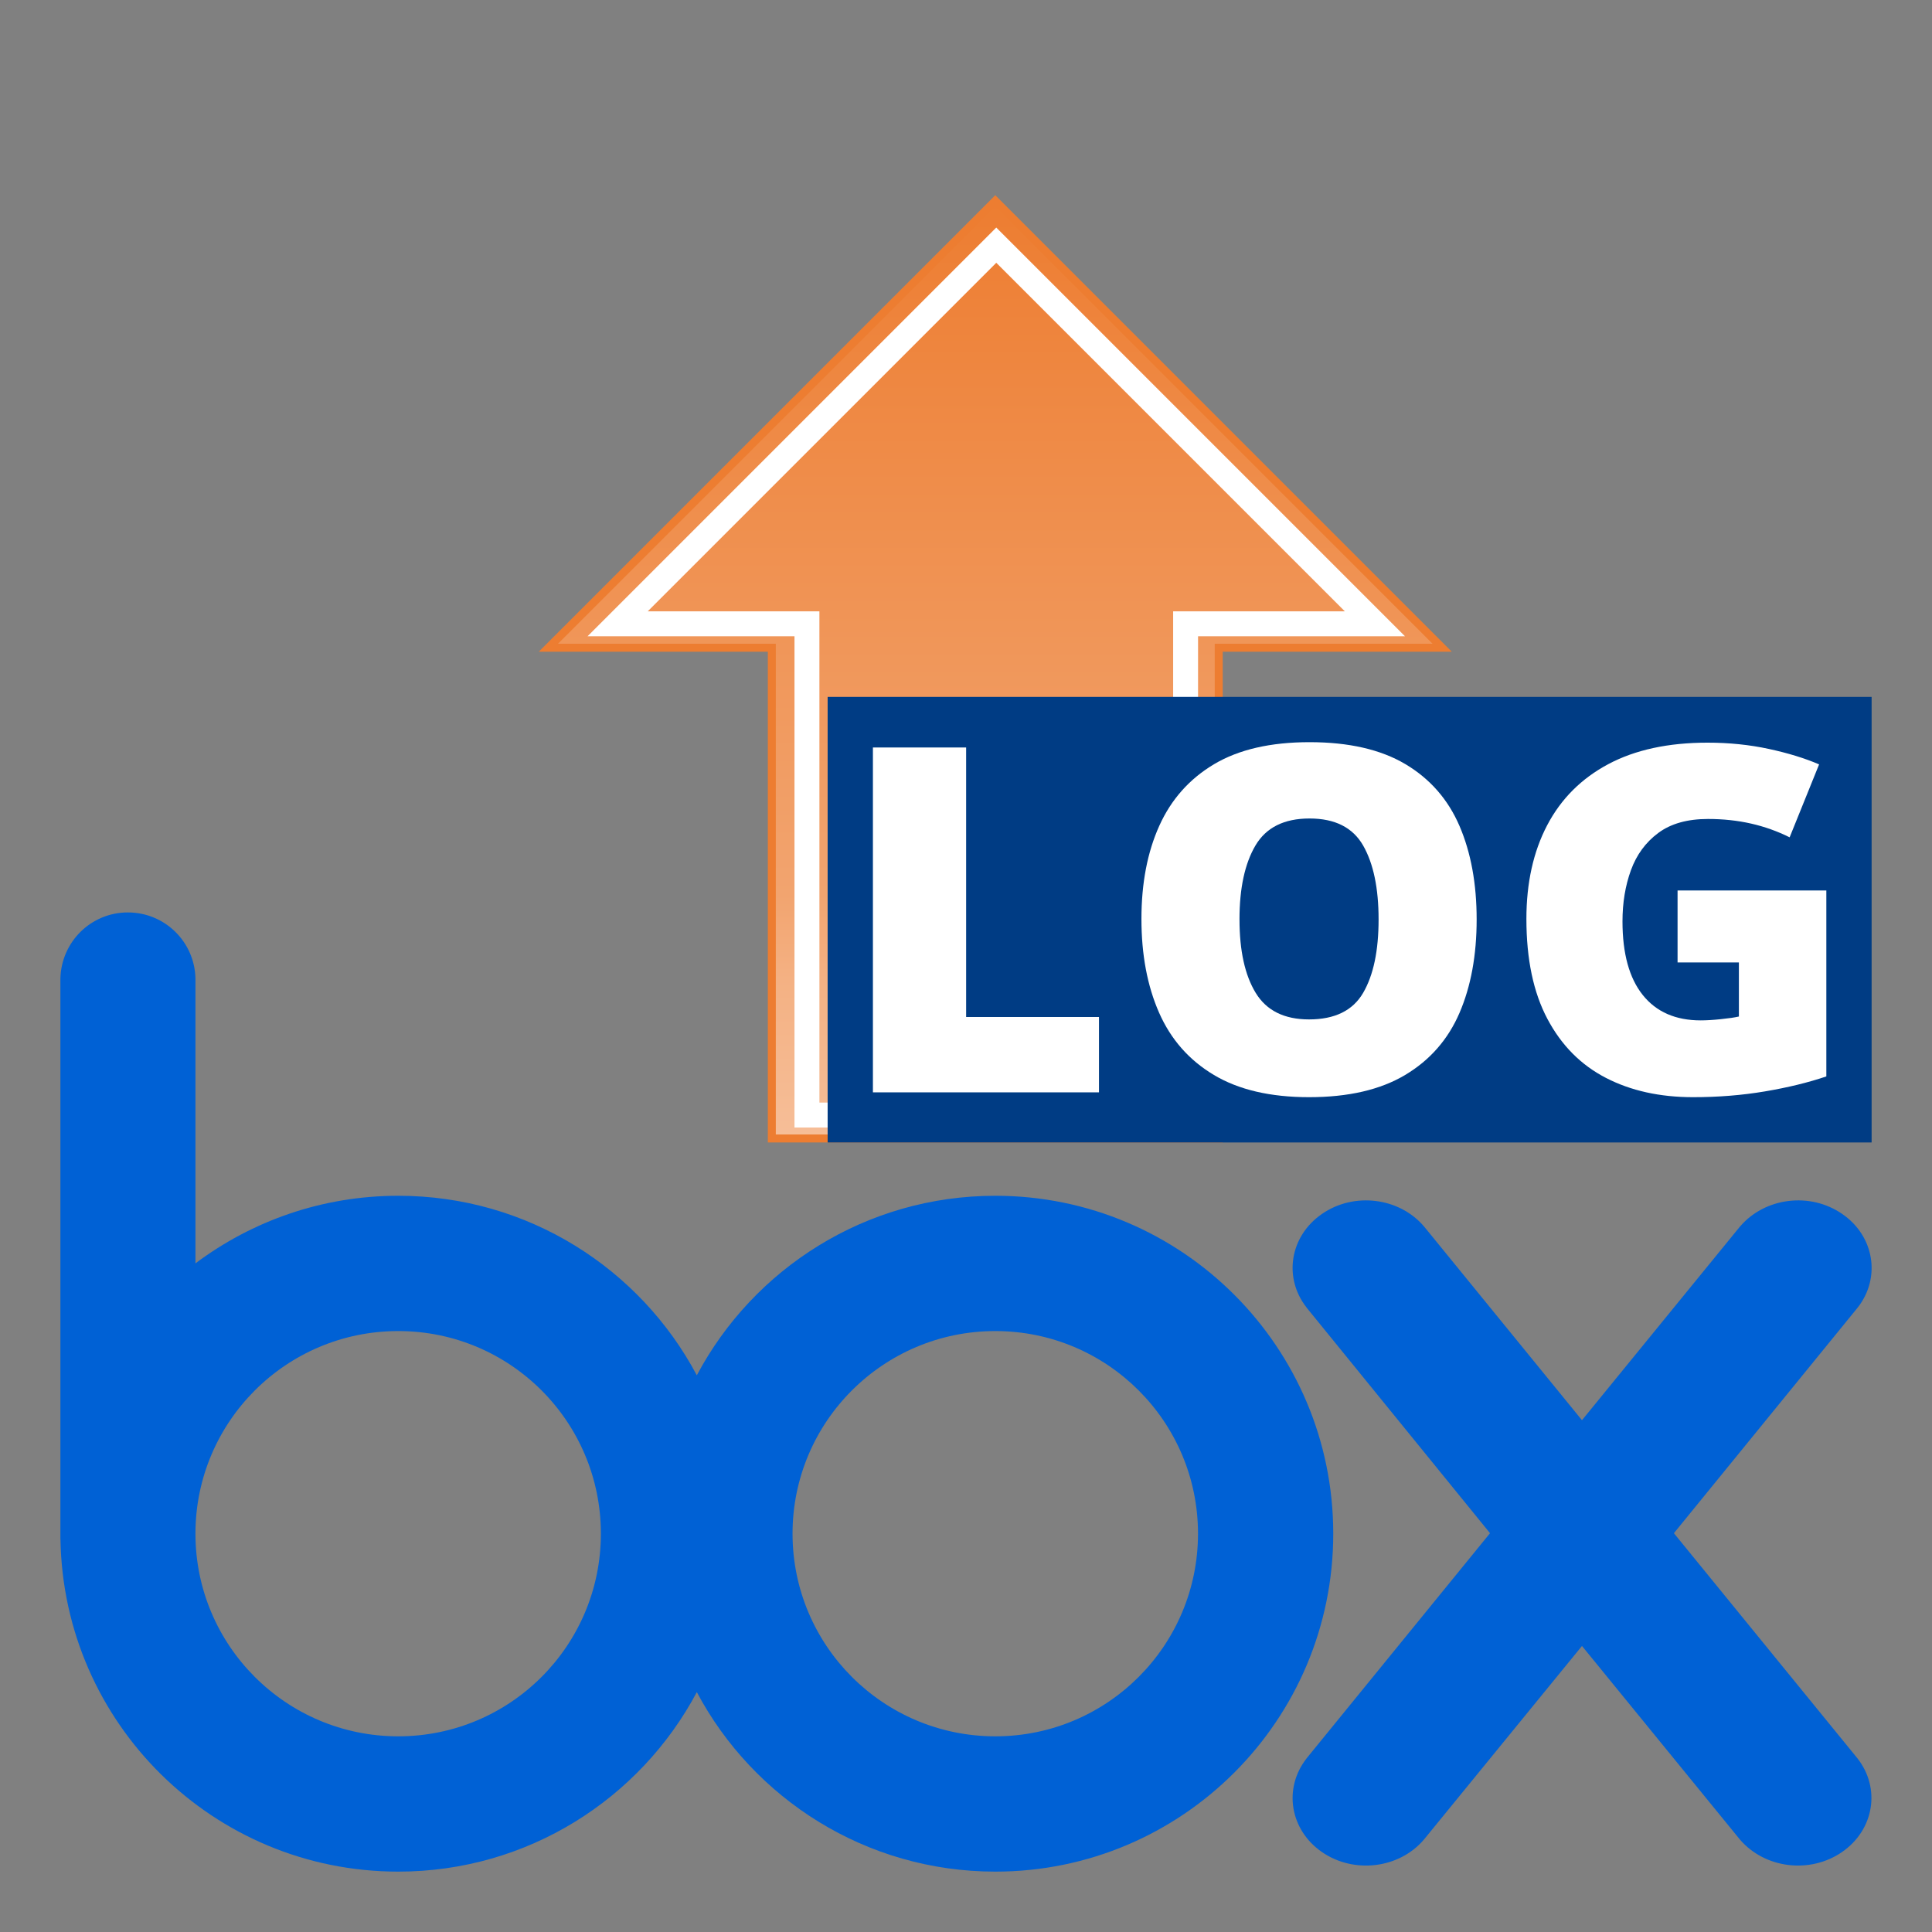
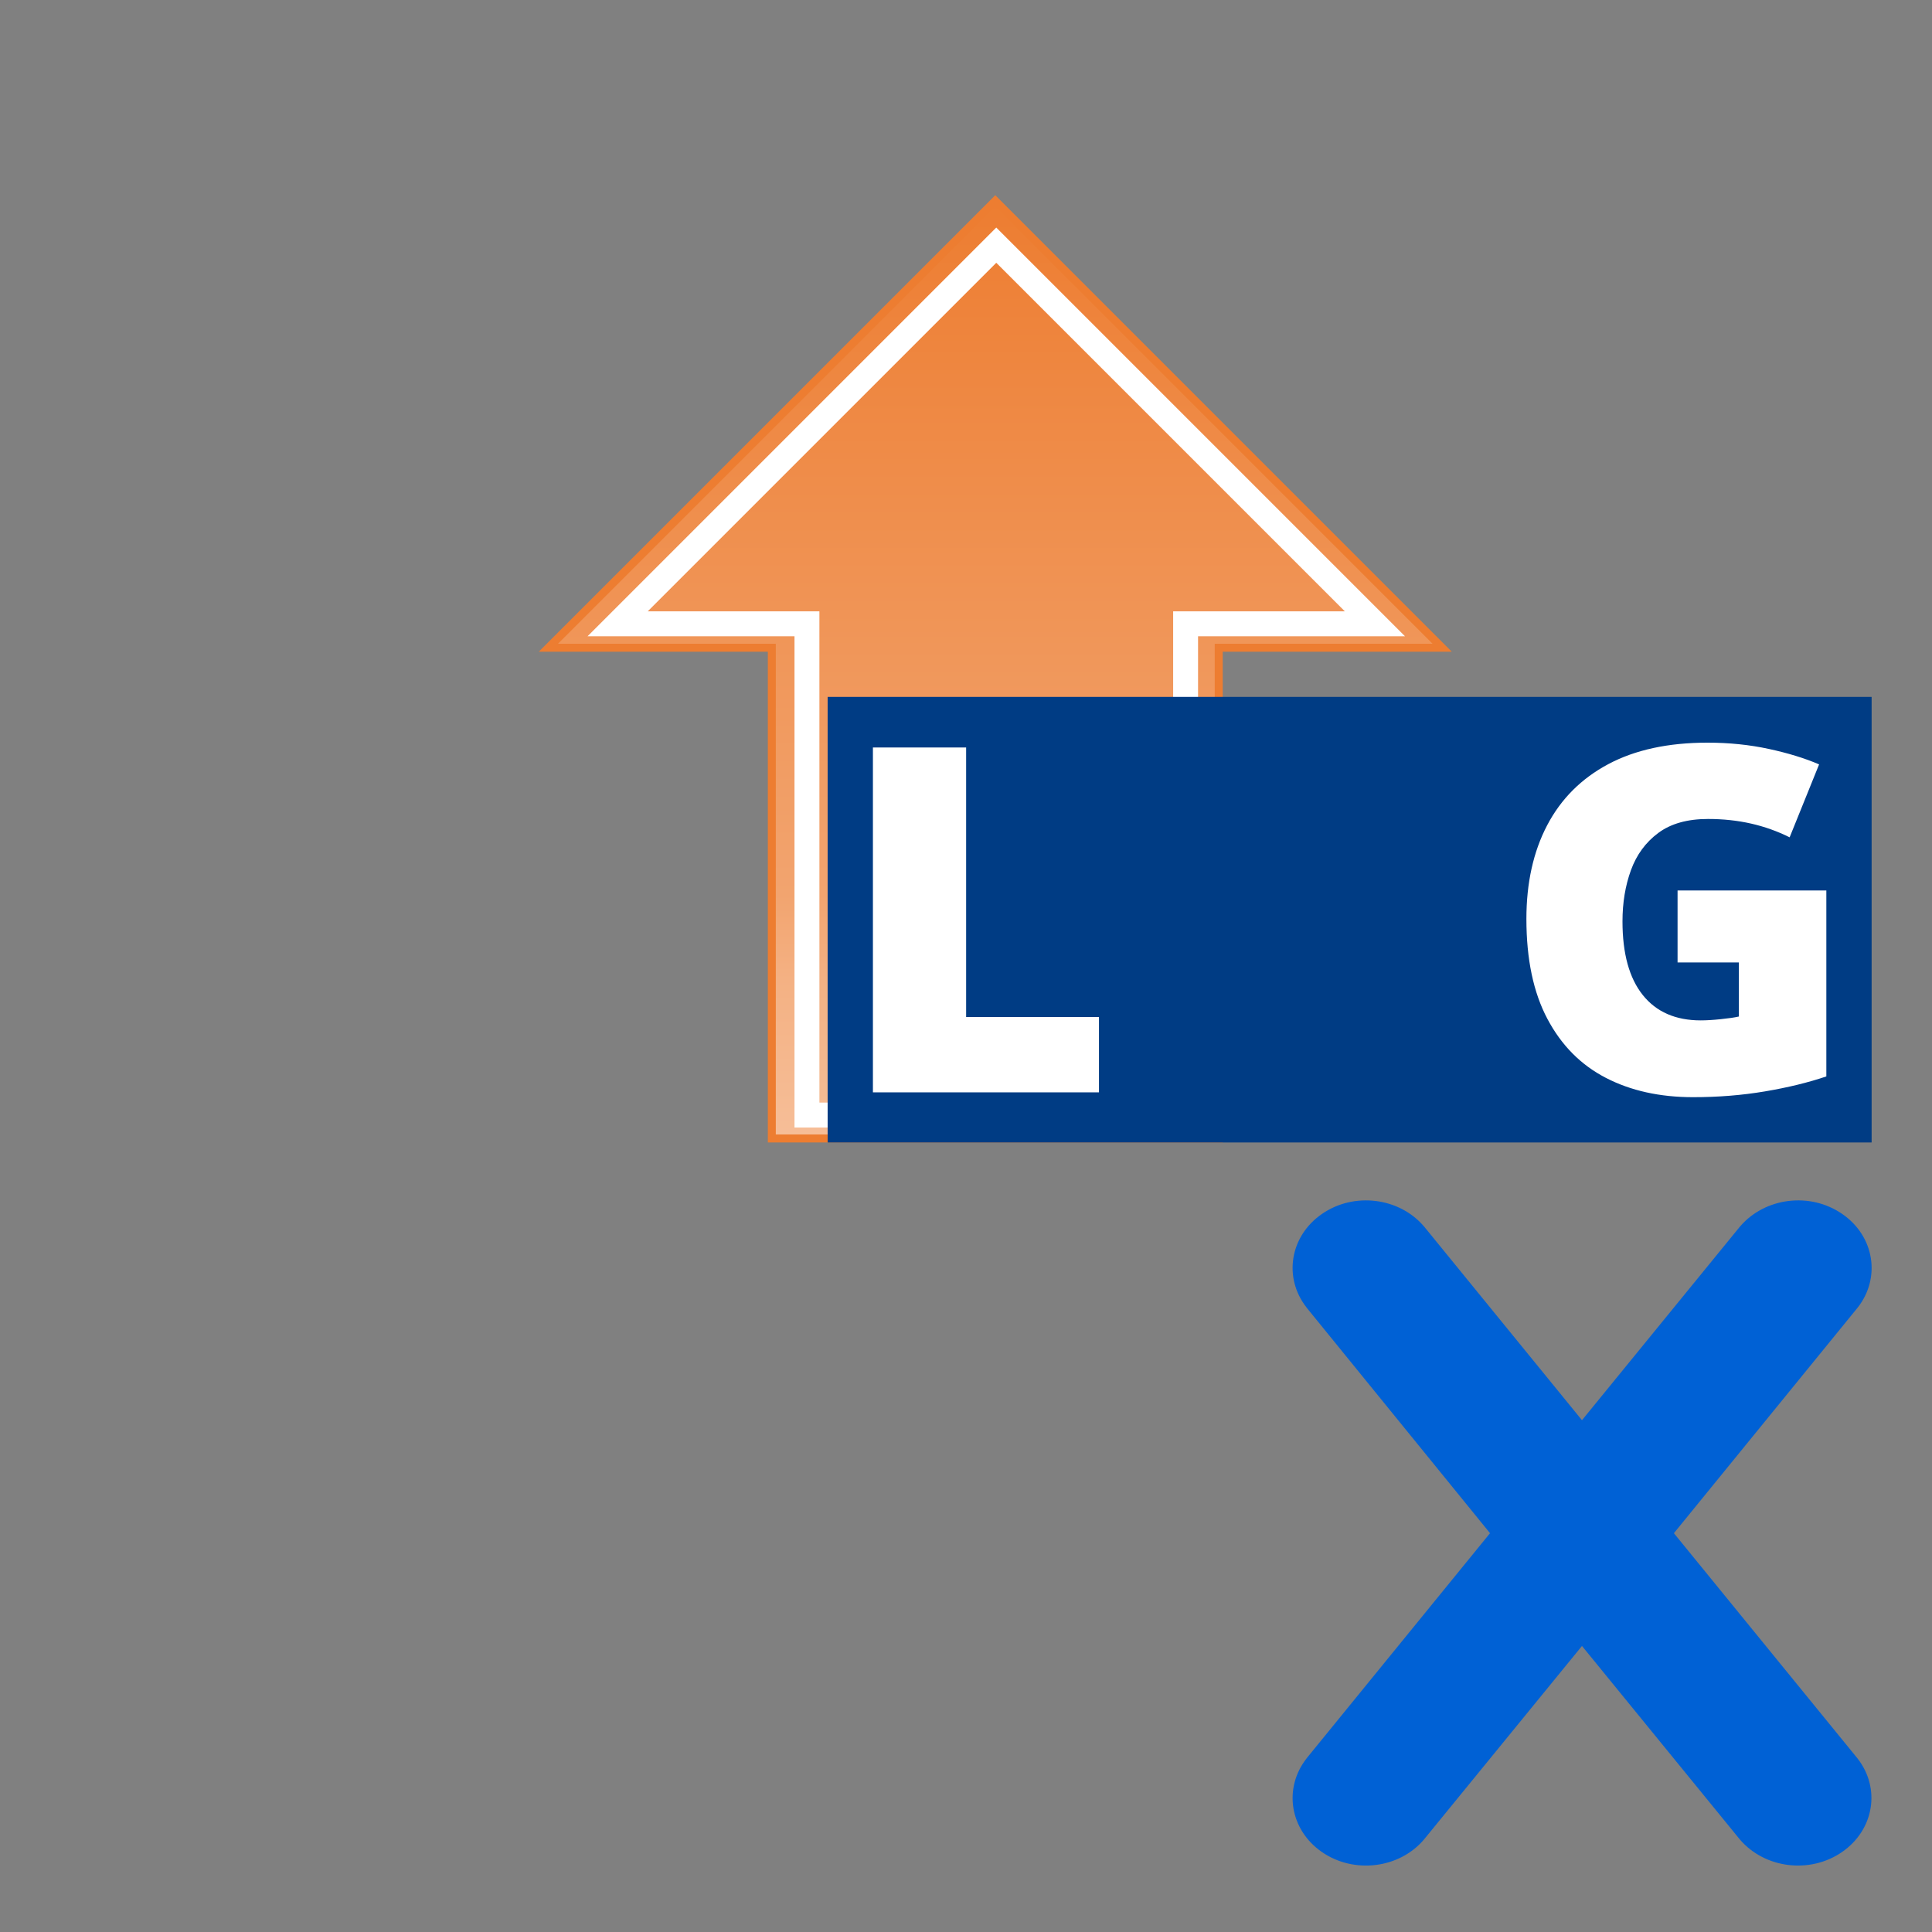
<svg xmlns="http://www.w3.org/2000/svg" id="uuid-f10dab25-7d1f-4cc3-abac-09cc78527ced" data-name="EventLogGet" width="128" height="128" viewBox="0 0 128 128">
  <rect x="0" y="0" width="128" height="128" fill="#808080" stroke="none" />
  <defs>
    <style>
      .uuid-d92ccbd5-f969-4301-afc8-1e9d9a14ad21 {
        fill: #fff;
      }

      .uuid-2ea059fb-fd9f-4f90-b515-99134d01f83c {
        fill: #003c84;
      }

      .uuid-723ffb53-b424-478f-8f9b-6084af36cc3b {
        fill: url(#a);
      }

      .uuid-39f5b262-be26-4569-9a42-1a0d665e2dc8 {
        fill: #ed7d31;
      }

      .uuid-bb212bda-86db-4405-9341-639b7bca37cb {
        fill: #0061d5;
      }
    </style>
    <linearGradient id="a" x1="-982.755" y1="-783.362" x2="-982.755" y2="-721.24" gradientTransform="translate(1048.695 796.667)" gradientUnits="userSpaceOnUse">
      <stop offset="0" stop-color="#ed7d31" />
      <stop offset=".74" stop-color="#f2a46f" />
      <stop offset=".83" stop-color="#f4b183" />
      <stop offset="1" stop-color="#f6be98" />
    </linearGradient>
  </defs>
  <g>
-     <path fill="#0061d5" d="m65.943,79.223c-8.567,0-16.022,4.819-19.777,11.894-3.756-7.075-11.207-11.894-19.78-11.894-5.034,0-9.685,1.665-13.437,4.478v-18.862c-.044-2.437-2.032-4.388-4.478-4.388-2.446,0-4.414,1.951-4.47,4.388v37.142h.005c.197,12.195,10.135,22.019,22.38,22.019,8.573,0,16.025-4.823,19.78-11.892,3.755,7.068,11.21,11.892,19.777,11.892,12.361,0,22.388-10.023,22.388-22.393,0-12.364-10.027-22.384-22.388-22.384m-39.557,35.813c-7.417,0-13.437-6.008-13.437-13.426,0-7.416,6.02-13.424,13.437-13.424,7.417,0,13.424,6.009,13.424,13.421,0,7.419-6.007,13.429-13.424,13.429m39.557,0c-7.419,0-13.435-6.01-13.435-13.429,0-7.413,6.016-13.421,13.435-13.421,7.416,0,13.428,6.009,13.428,13.421,0,7.419-6.012,13.429-13.428,13.429" />
    <path fill="#0061d5" d="m123.069,116.505l-12.169-14.927,12.184-14.956c1.54-1.973,1.099-4.728-1.028-6.191-2.129-1.476-5.116-1.098-6.764.817v-.003l-10.482,12.847-10.473-12.847v.003c-1.631-1.914-4.636-2.293-6.759-.817-2.123,1.465-2.566,4.218-1.018,6.191h-.004l12.162,14.956-12.162,14.927h.004c-1.548,1.979-1.104,4.725,1.018,6.195,2.123,1.47,5.129,1.096,6.759-.822l10.473-12.829,10.467,12.829c1.649,1.917,4.636,2.291,6.765.822,2.127-1.47,2.571-4.216,1.027-6.195" />
  </g>
  <g>
    <g>
      <polygon fill="url(#a)" points="65.939 13.305 95.548 42.913 80.744 42.913 80.744 75.426 51.135 75.426 51.135 42.913 36.331 42.913 65.939 13.305" />
      <path fill="#ed7d31" d="m65.939,12.932l30.246,30.246h-15.177v32.513h-30.137v-32.513h-15.177l30.246-30.246Zm28.971,29.718l-28.971-28.971-28.971,28.971h14.431v32.513h29.08v-32.513h14.431Z" />
    </g>
    <path fill="#fff" d="m66.006,15.076l27.078,27.078h-13.71v32.546h-26.737v-32.546h-13.71l27.078-27.078Zm23.094,25.428l-23.094-23.094-23.094,23.094h11.376v32.546h23.436v-32.546h11.376Z" />
  </g>
  <g>
    <g>
      <path d="m57.833,72.371v-22.848h6.176v17.856h8.801v4.992h-14.977Z" />
-       <path d="m97.832,60.915c0,2.368-.379,4.432-1.136,6.192-.758,1.76-1.958,3.131-3.601,4.112-1.643.981-3.765,1.472-6.367,1.472-2.561,0-4.662-.49-6.305-1.472-1.643-.981-2.854-2.357-3.632-4.128-.778-1.771-1.168-3.84-1.168-6.208,0-2.368.395-4.427,1.185-6.176.789-1.749,2-3.109,3.632-4.08,1.632-.97,3.738-1.456,6.319-1.456,2.603,0,4.721.486,6.353,1.456,1.632.971,2.826,2.336,3.584,4.096.757,1.76,1.136,3.824,1.136,6.192Zm-15.712,0c0,2.069.357,3.691,1.072,4.864.714,1.173,1.893,1.76,3.536,1.76,1.706,0,2.9-.586,3.584-1.76.683-1.173,1.023-2.795,1.023-4.864,0-2.069-.341-3.701-1.023-4.896-.684-1.194-1.867-1.792-3.553-1.792s-2.88.598-3.584,1.792c-.703,1.195-1.056,2.827-1.056,4.896Z" />
-       <path d="m111.145,58.995h9.855v12.32c-1.195.406-2.55.736-4.063.992-1.516.256-3.104.384-4.769.384-2.197,0-4.123-.426-5.775-1.28-1.654-.853-2.944-2.154-3.872-3.904-.929-1.749-1.393-3.957-1.393-6.624,0-2.389.459-4.458,1.376-6.208.917-1.749,2.267-3.099,4.048-4.048,1.781-.949,3.974-1.424,6.576-1.424,1.429,0,2.784.139,4.064.416,1.279.277,2.389.619,3.328,1.024l-1.952,4.832c-.812-.405-1.664-.709-2.561-.912-.896-.203-1.846-.304-2.848-.304-1.365,0-2.464.309-3.296.928-.832.619-1.436,1.44-1.809,2.464-.373,1.024-.56,2.155-.56,3.392,0,2.134.448,3.76,1.344,4.88.896,1.12,2.176,1.68,3.84,1.68.363,0,.806-.026,1.328-.08.522-.053.923-.112,1.2-.176v-3.584h-4.063v-4.768Z" />
    </g>
    <rect fill="#003c84" x="54.833" y="46.171" width="69.167" height="29.52" />
    <g>
      <path fill="#fff" d="m57.833,72.371v-22.848h6.176v17.856h8.801v4.992h-14.977Z" />
-       <path fill="#fff" d="m97.832,60.915c0,2.368-.379,4.432-1.136,6.192-.758,1.76-1.958,3.131-3.601,4.112-1.643.981-3.765,1.472-6.367,1.472-2.561,0-4.662-.49-6.305-1.472-1.643-.981-2.854-2.357-3.632-4.128-.778-1.771-1.168-3.84-1.168-6.208,0-2.368.395-4.427,1.185-6.176.789-1.749,2-3.109,3.632-4.08,1.632-.97,3.738-1.456,6.319-1.456,2.603,0,4.721.486,6.353,1.456,1.632.971,2.826,2.336,3.584,4.096.757,1.76,1.136,3.824,1.136,6.192Zm-15.712,0c0,2.069.357,3.691,1.072,4.864.714,1.173,1.893,1.76,3.536,1.76,1.706,0,2.9-.586,3.584-1.76.683-1.173,1.023-2.795,1.023-4.864,0-2.069-.341-3.701-1.023-4.896-.684-1.194-1.867-1.792-3.553-1.792s-2.88.598-3.584,1.792c-.703,1.195-1.056,2.827-1.056,4.896Z" />
      <path fill="#fff" d="m111.145,58.995h9.855v12.32c-1.195.406-2.55.736-4.063.992-1.516.256-3.104.384-4.769.384-2.197,0-4.123-.426-5.775-1.28-1.654-.853-2.944-2.154-3.872-3.904-.929-1.749-1.393-3.957-1.393-6.624,0-2.389.459-4.458,1.376-6.208.917-1.749,2.267-3.099,4.048-4.048,1.781-.949,3.974-1.424,6.576-1.424,1.429,0,2.784.139,4.064.416,1.279.277,2.389.619,3.328,1.024l-1.952,4.832c-.812-.405-1.664-.709-2.561-.912-.896-.203-1.846-.304-2.848-.304-1.365,0-2.464.309-3.296.928-.832.619-1.436,1.44-1.809,2.464-.373,1.024-.56,2.155-.56,3.392,0,2.134.448,3.76,1.344,4.88.896,1.12,2.176,1.68,3.84,1.68.363,0,.806-.026,1.328-.08.522-.053.923-.112,1.2-.176v-3.584h-4.063v-4.768Z" />
    </g>
  </g>
</svg>